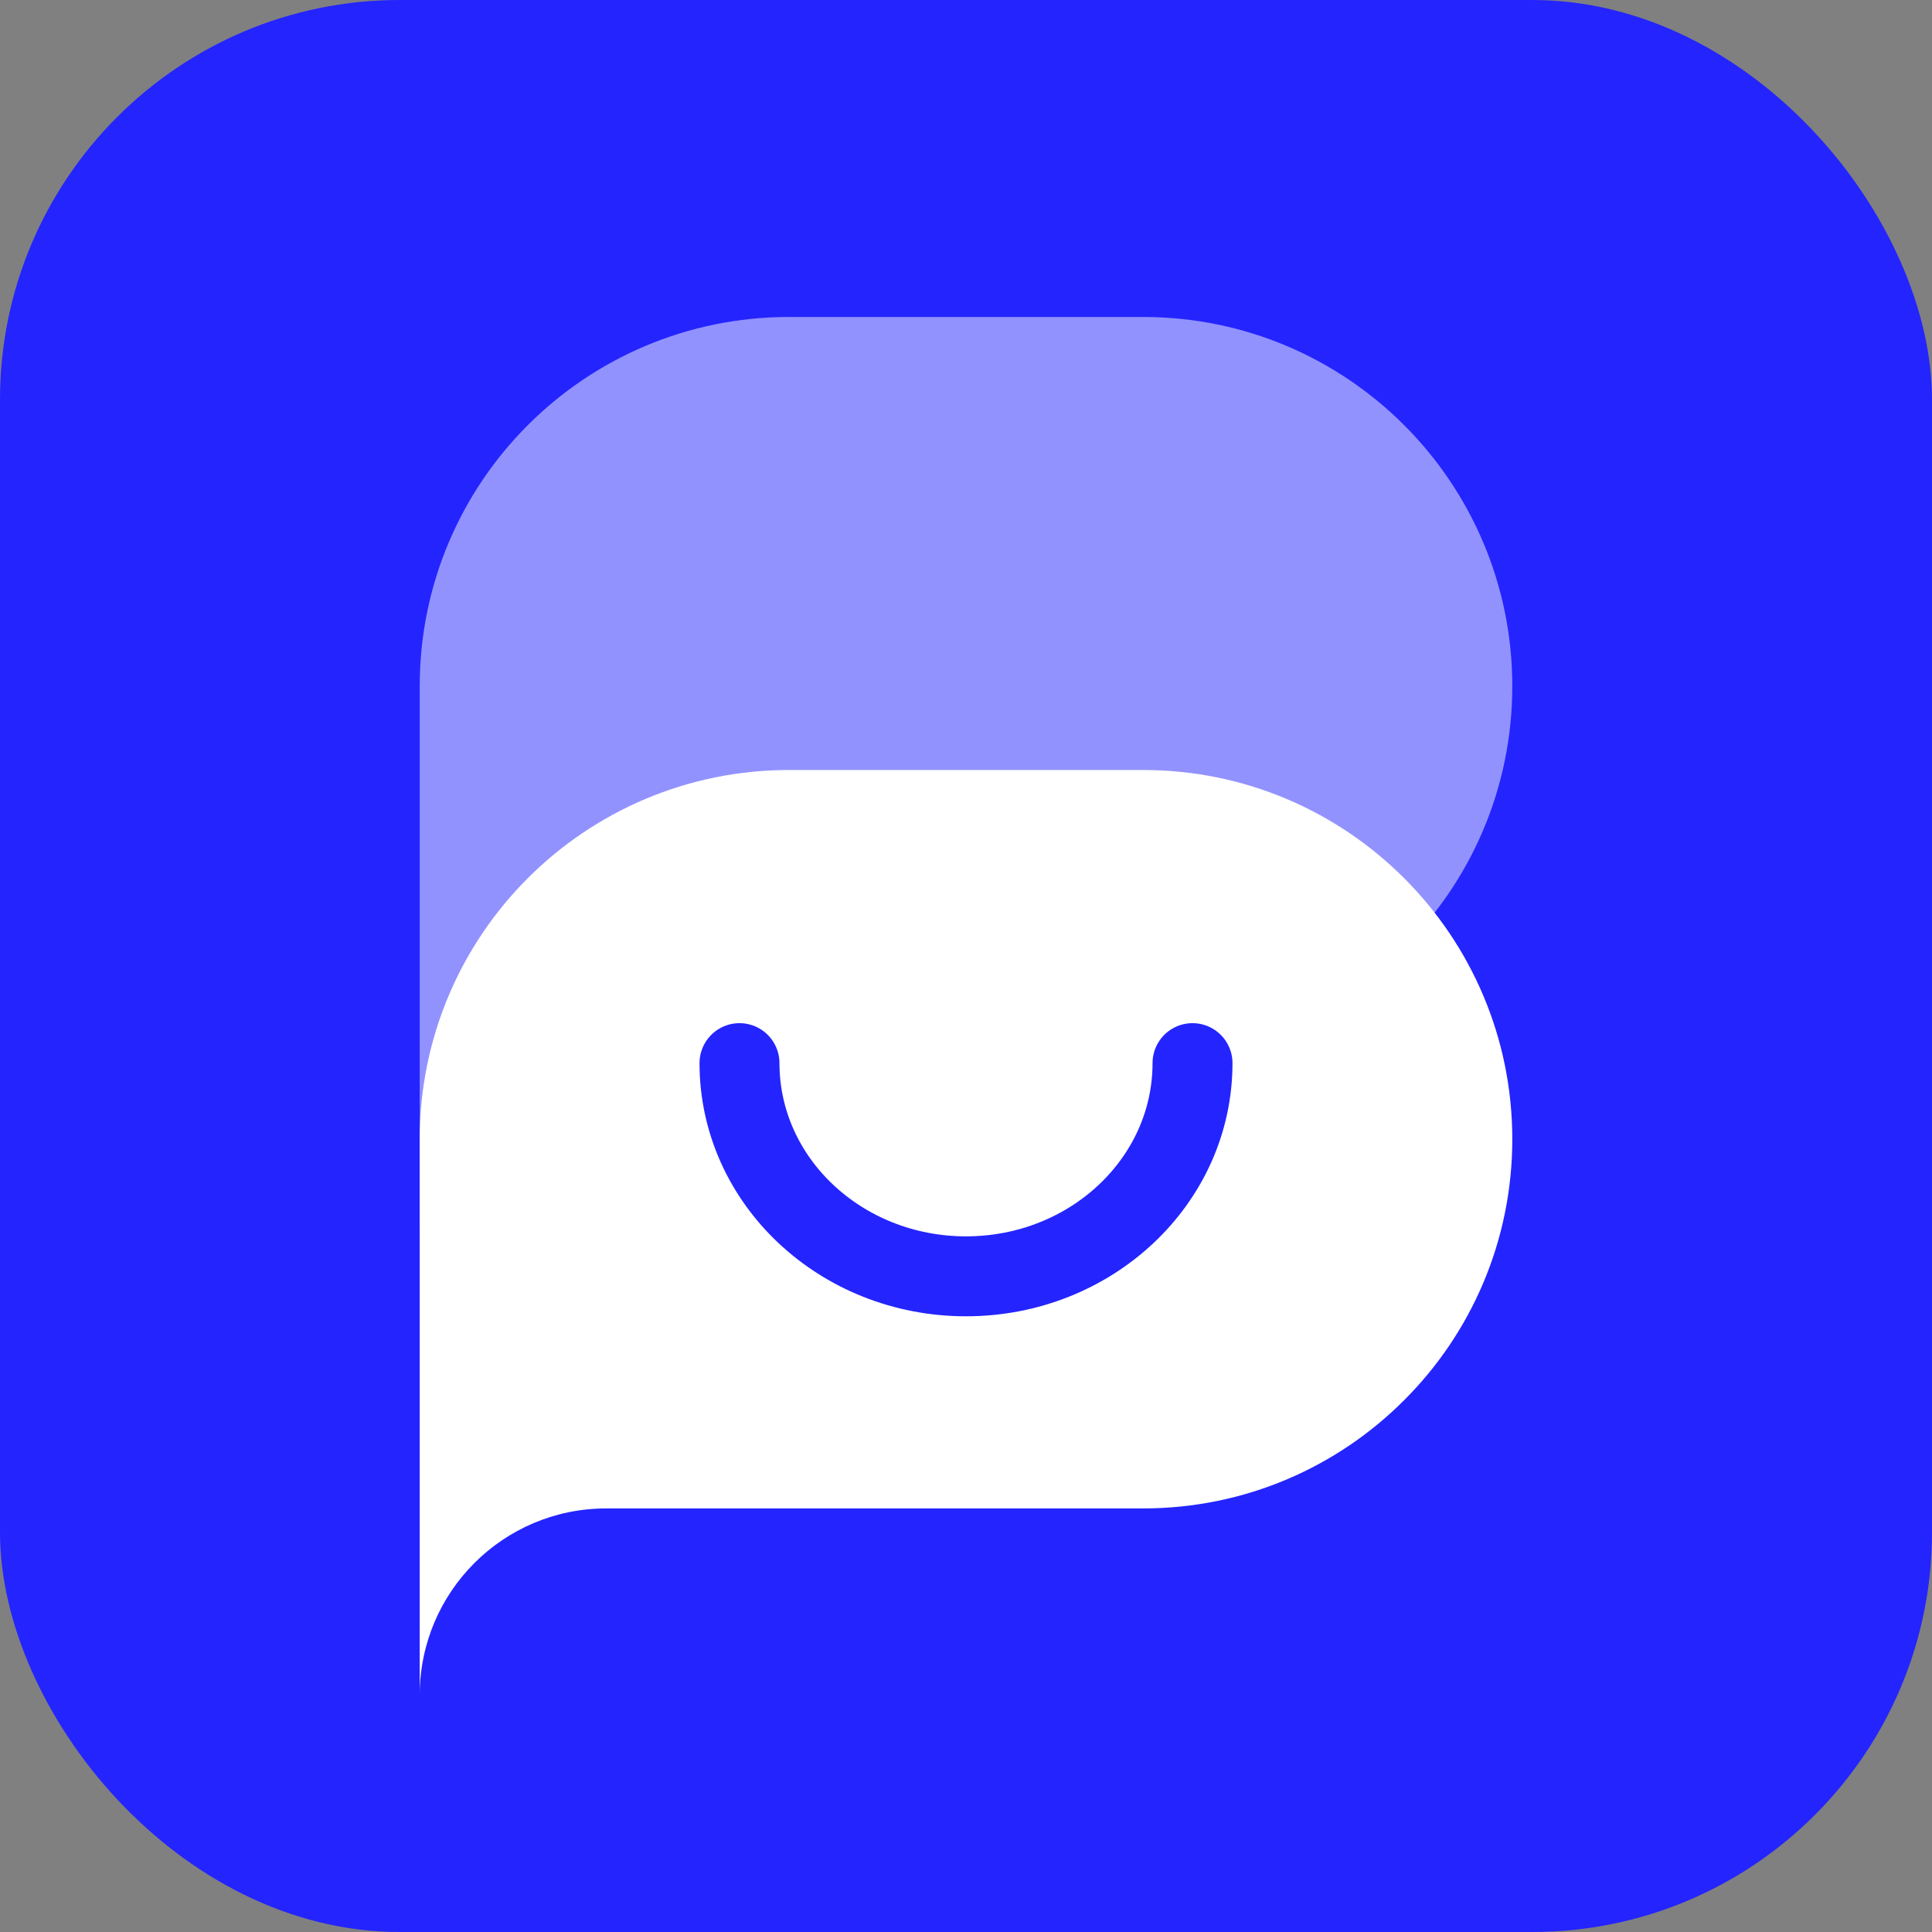
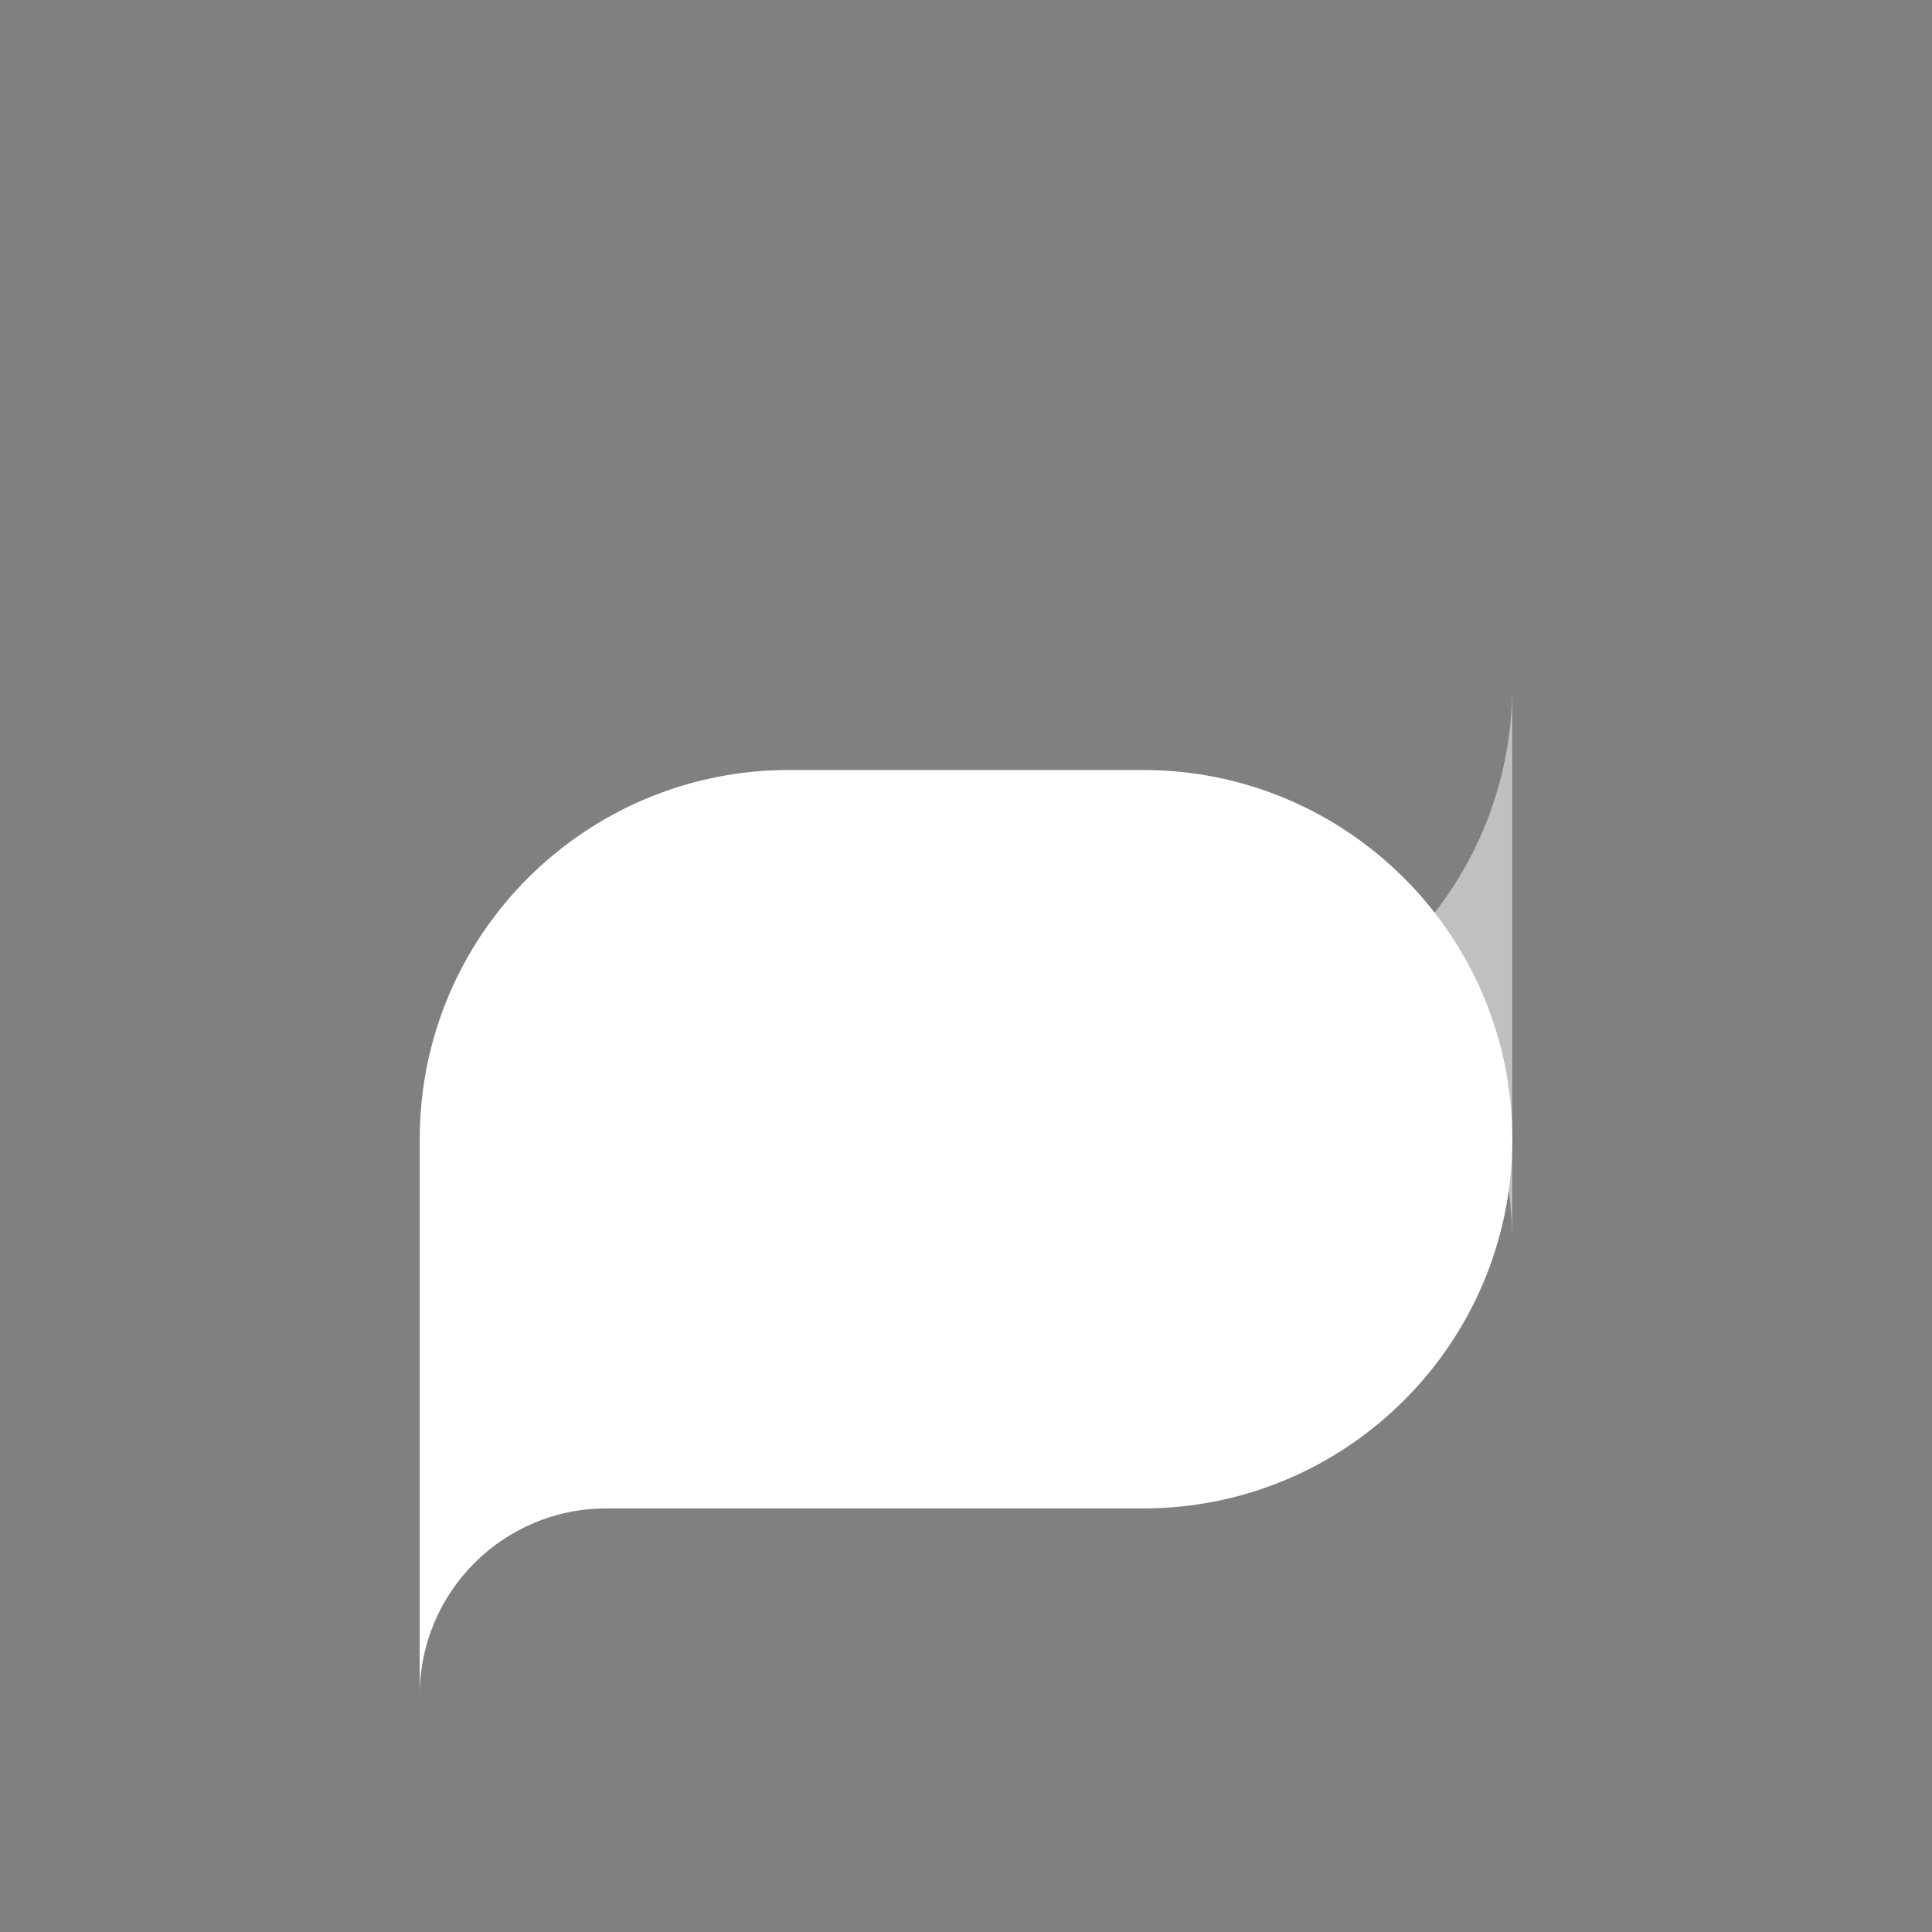
<svg xmlns="http://www.w3.org/2000/svg" width="24" height="24" viewBox="0 0 145 145" fill="#ffffff" fill-rule="evenodd" stroke="currentColor" stroke-width="0" stroke-linecap="round" stroke-linejoin="round" class="w-auto h-[40px]">
  <rect x="0" y="0" width="145" height="145" fill="#808080" stroke="none" />
-   <rect width="145" height="145" rx="30" ry="30" style="fill:#2424ff" />
  <path d="M113.5,85.5c0,7.65-3.1,14.58-8.12,19.59-5.01,5.02-11.94,8.12-19.59,8.12h-40.29c-7.73,0-14,6.27-14,14.01v-41.72c0-7.65,3.1-14.58,8.11-19.59s11.95-8.12,19.6-8.12h26.58c15.3,0,27.71,12.41,27.71,27.71Z" />
-   <path d="M113.5,51.5c0,7.65-3.1,14.58-8.12,19.59-5.01,5.02-11.94,8.12-19.59,8.12h-40.29c-7.73,0-14,6.27-14,14.01v-41.72c0-7.65,3.1-14.58,8.11-19.59s11.95-8.12,19.6-8.12h26.58c15.3,0,27.71,12.41,27.71,27.71Z" style="opacity:0.5" />
-   <path d="M89.5,79.79c0,8.84-7.61,16-17,16s-17-7.16-17-16" style="fill:none;stroke:#2424ff;stroke-linecap:round;stroke-linejoin:round;stroke-width:6px" />
+   <path d="M113.5,51.5c0,7.65-3.1,14.58-8.12,19.59-5.01,5.02-11.94,8.12-19.59,8.12h-40.29c-7.73,0-14,6.27-14,14.01c0-7.65,3.1-14.58,8.11-19.59s11.95-8.12,19.6-8.12h26.58c15.3,0,27.71,12.41,27.71,27.71Z" style="opacity:0.5" />
</svg>